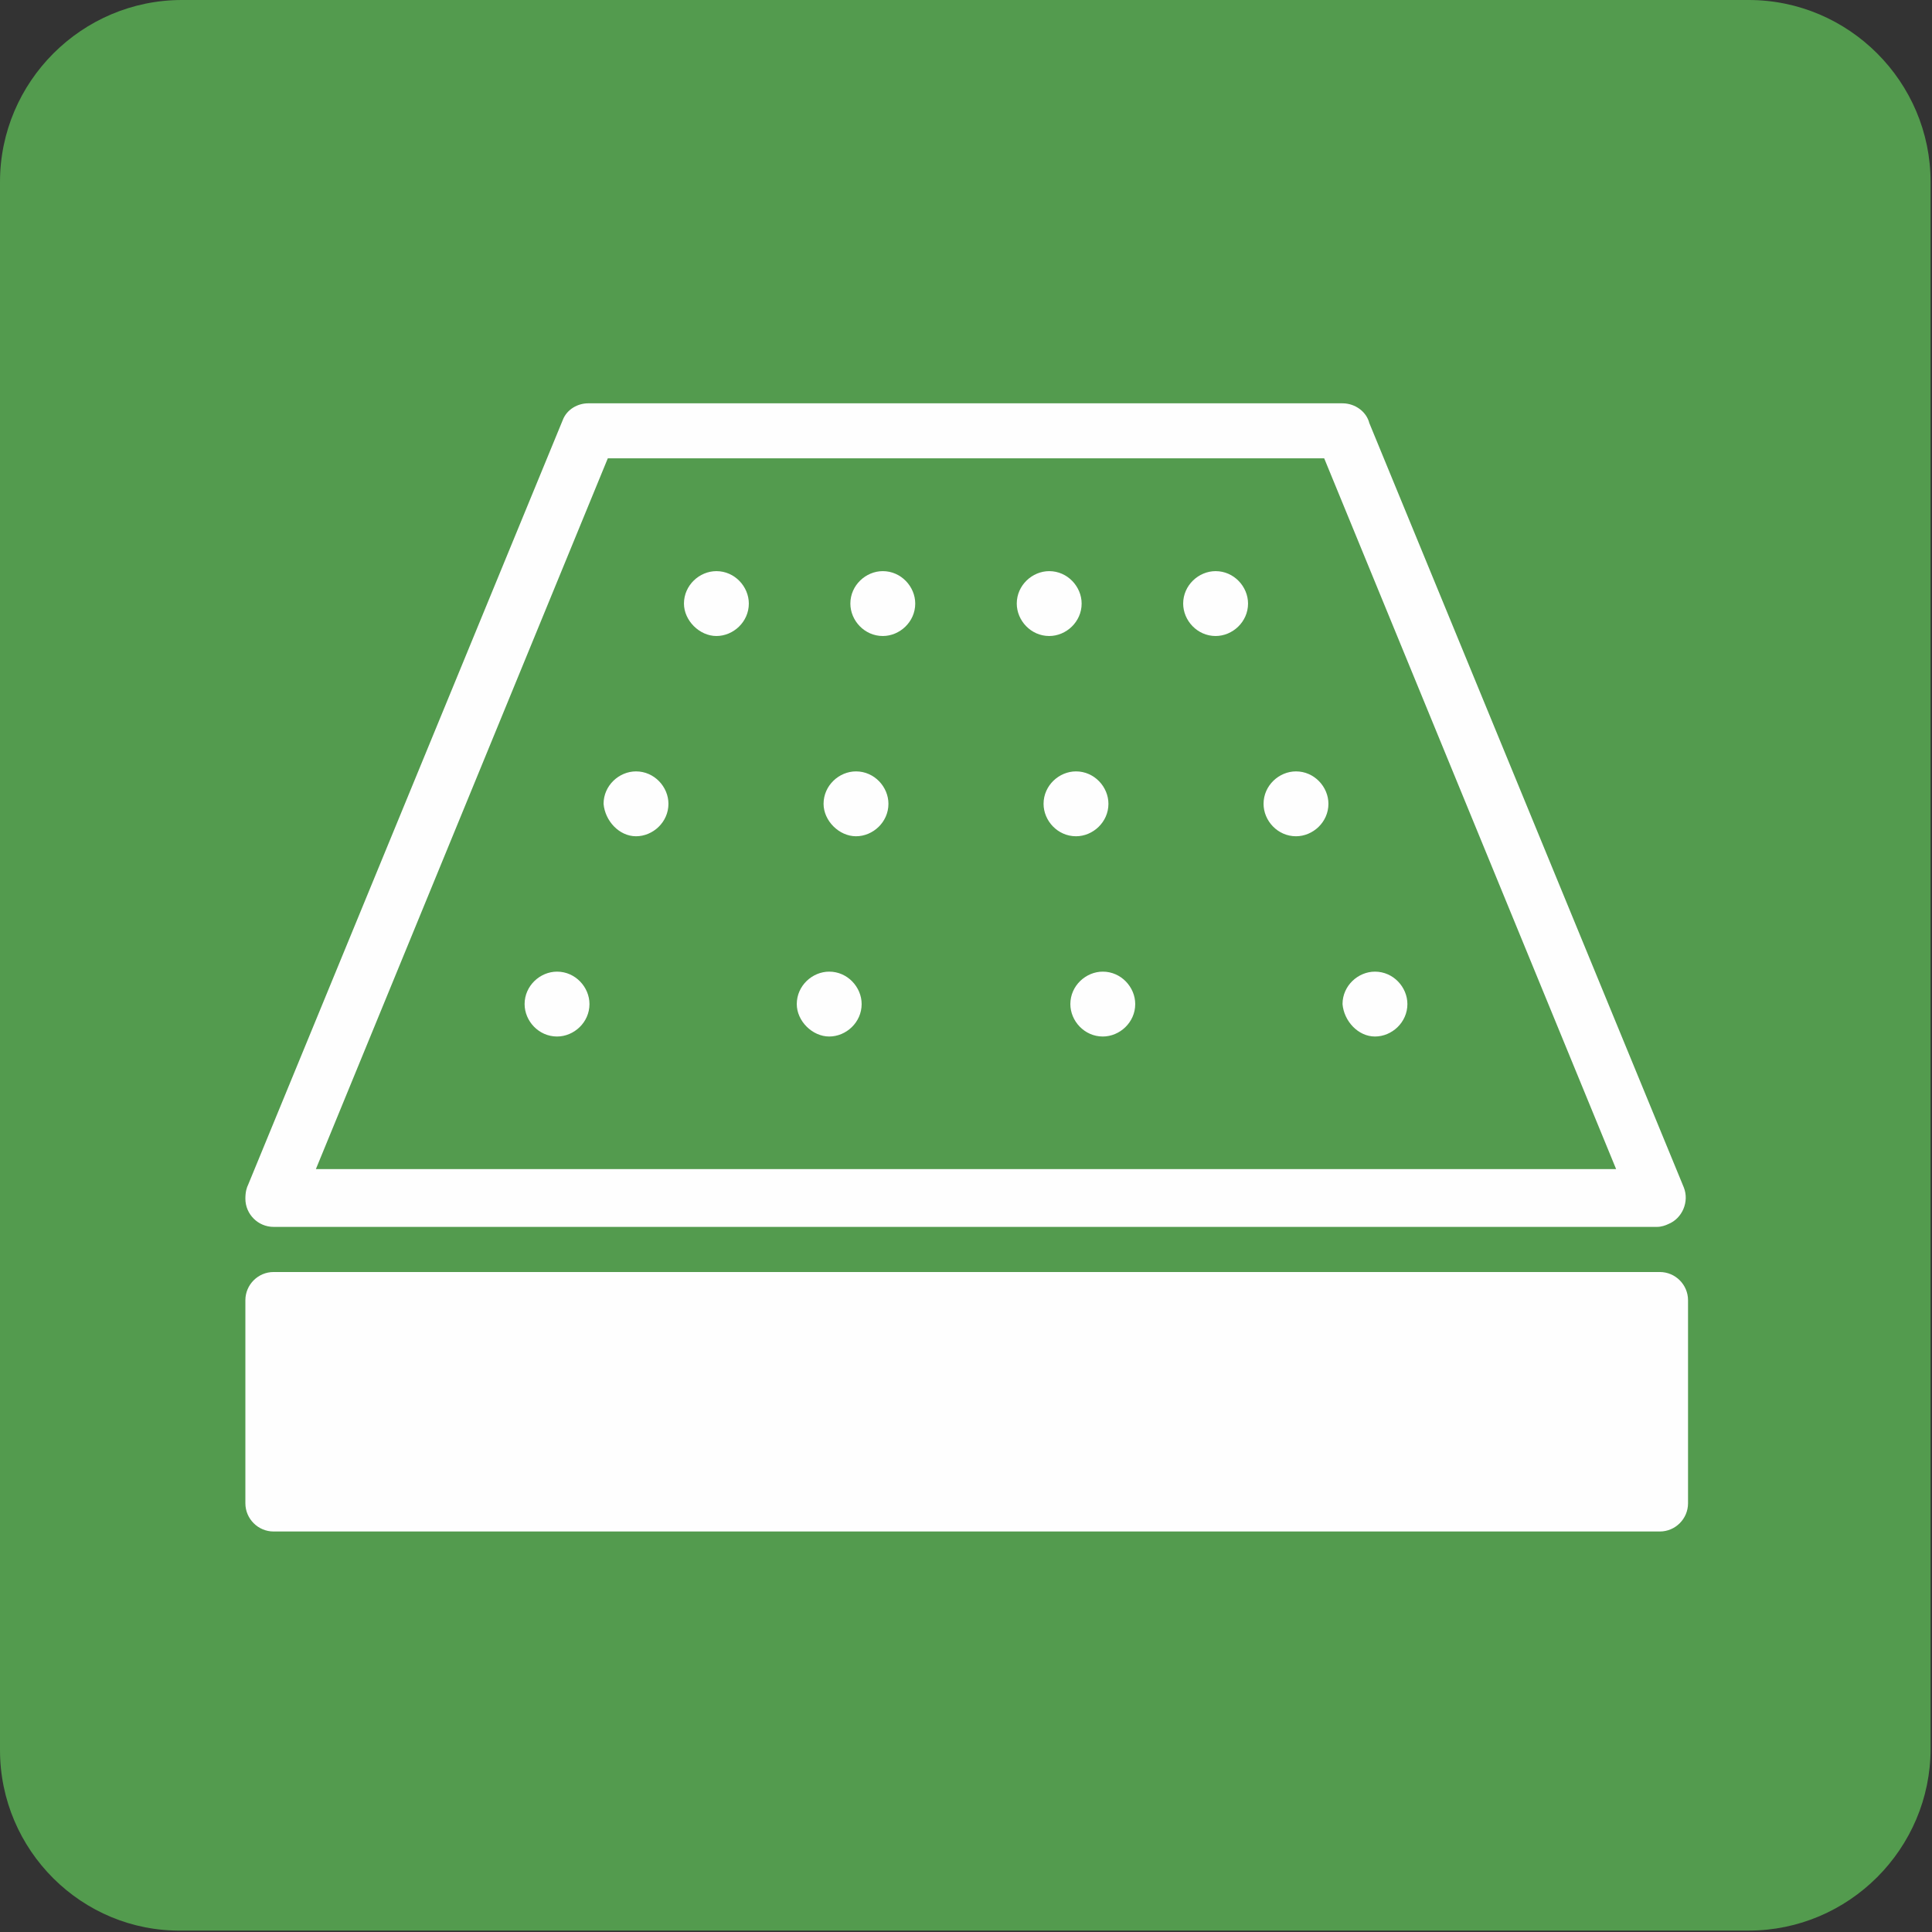
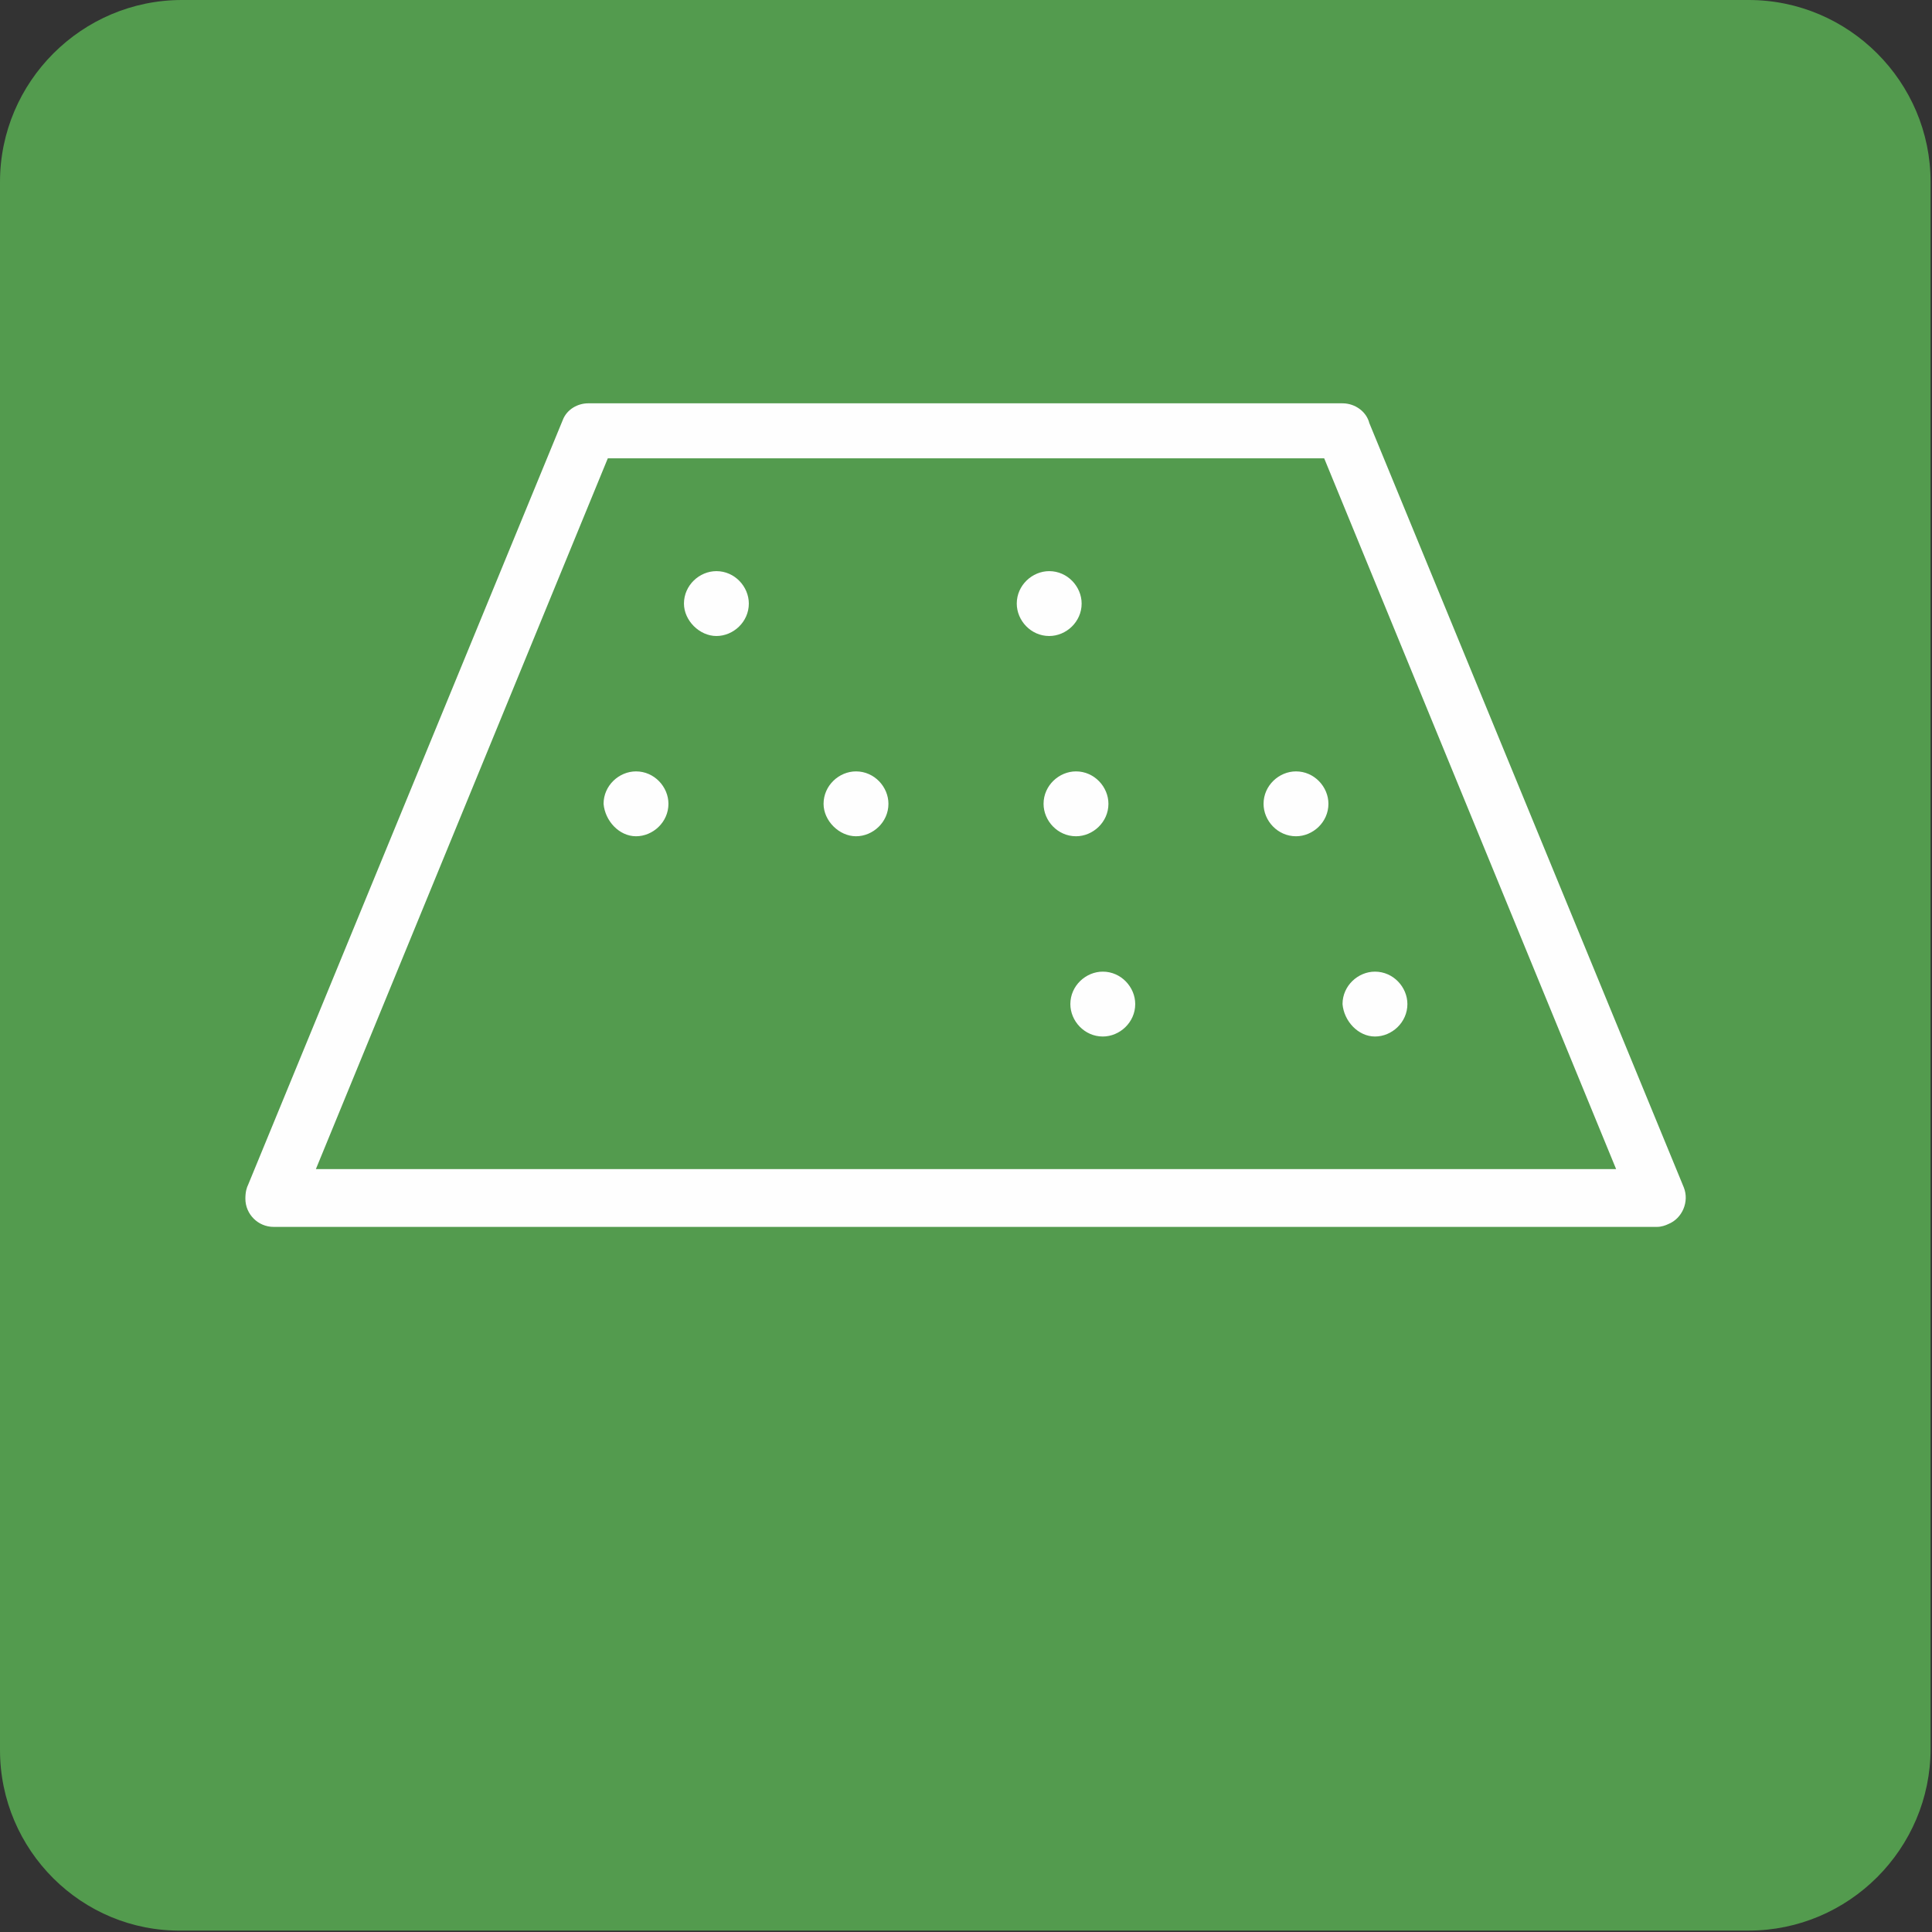
<svg xmlns="http://www.w3.org/2000/svg" version="1.1" id="Layer_1" x="0px" y="0px" viewBox="0 0 137 137" style="enable-background:new 0 0 137 137;" xml:space="preserve">
  <rect x="0" y="0" width="137" height="137" fill="#333333" stroke="none" />
  <style type="text/css">
	.st0{fill-rule:evenodd;clip-rule:evenodd;fill:#539B4E;}
	.st1{fill-rule:evenodd;clip-rule:evenodd;fill:#FEFEFE;}
</style>
  <path class="st0" d="M12.9,0h111.1c7.1,0,12.9,5.8,12.9,12.9v111.1c0,7.1-5.8,12.9-12.9,12.9H12.9C5.8,137,0,131.2,0,124.1V12.9  C0,5.8,5.8,0,12.9,0z" />
  <path class="st1" d="M17.6,84l22.3-54.2c0.3-0.8,1.1-1.2,1.8-1.2v0h53.5c0.9,0,1.7,0.6,1.9,1.4l22.3,54.2c0.4,1-0.1,2.2-1.1,2.6  c-0.2,0.1-0.5,0.2-0.8,0.2v0H19.4c-1.1,0-2-0.9-2-2C17.4,84.5,17.5,84.2,17.6,84L17.6,84z M43.1,32.5L22.4,82.9h92.2L93.9,32.5H43.1  z" />
  <path class="st1" d="M50.8,45.1c1.2,0,2.3-1,2.3-2.3c0-1.2-1-2.3-2.3-2.3c-1.2,0-2.3,1-2.3,2.3C48.5,44,49.6,45.1,50.8,45.1z" />
-   <path class="st1" d="M62.6,45.1c1.2,0,2.3-1,2.3-2.3c0-1.2-1-2.3-2.3-2.3c-1.2,0-2.3,1-2.3,2.3C60.3,44,61.3,45.1,62.6,45.1z" />
  <path class="st1" d="M74.4,45.1c1.2,0,2.3-1,2.3-2.3c0-1.2-1-2.3-2.3-2.3c-1.2,0-2.3,1-2.3,2.3C72.1,44,73.1,45.1,74.4,45.1z" />
-   <path class="st1" d="M86.2,45.1c1.2,0,2.3-1,2.3-2.3c0-1.2-1-2.3-2.3-2.3c-1.2,0-2.3,1-2.3,2.3C83.9,44,84.9,45.1,86.2,45.1z" />
  <path class="st1" d="M45.1,59.3c1.2,0,2.3-1,2.3-2.3c0-1.2-1-2.3-2.3-2.3c-1.2,0-2.3,1-2.3,2.3C42.9,58.2,43.9,59.3,45.1,59.3z" />
  <path class="st1" d="M60.7,59.3c1.2,0,2.3-1,2.3-2.3c0-1.2-1-2.3-2.3-2.3c-1.2,0-2.3,1-2.3,2.3C58.4,58.2,59.5,59.3,60.7,59.3z" />
  <path class="st1" d="M76.3,59.3c1.2,0,2.3-1,2.3-2.3c0-1.2-1-2.3-2.3-2.3c-1.2,0-2.3,1-2.3,2.3C74,58.2,75,59.3,76.3,59.3z" />
  <path class="st1" d="M91.9,59.3c1.2,0,2.3-1,2.3-2.3c0-1.2-1-2.3-2.3-2.3c-1.2,0-2.3,1-2.3,2.3C89.6,58.2,90.6,59.3,91.9,59.3z" />
-   <path class="st1" d="M39.5,73.5c1.2,0,2.3-1,2.3-2.3c0-1.2-1-2.3-2.3-2.3c-1.2,0-2.3,1-2.3,2.3C37.2,72.4,38.2,73.5,39.5,73.5z" />
-   <path class="st1" d="M58.8,73.5c1.2,0,2.3-1,2.3-2.3c0-1.2-1-2.3-2.3-2.3c-1.2,0-2.3,1-2.3,2.3C56.5,72.4,57.6,73.5,58.8,73.5z" />
  <path class="st1" d="M78.2,73.5c1.2,0,2.3-1,2.3-2.3c0-1.2-1-2.3-2.3-2.3c-1.2,0-2.3,1-2.3,2.3C75.9,72.4,76.9,73.5,78.2,73.5z" />
  <path class="st1" d="M97.5,73.5c1.2,0,2.3-1,2.3-2.3c0-1.2-1-2.3-2.3-2.3c-1.2,0-2.3,1-2.3,2.3C95.3,72.4,96.3,73.5,97.5,73.5z" />
-   <path class="st1" d="M19.4,90.2h98.3c1.1,0,2,0.9,2,2v14.4c0,1.1-0.9,2-2,2H19.4c-1.1,0-2-0.9-2-2V92.2  C17.4,91.1,18.3,90.2,19.4,90.2z" />
</svg>